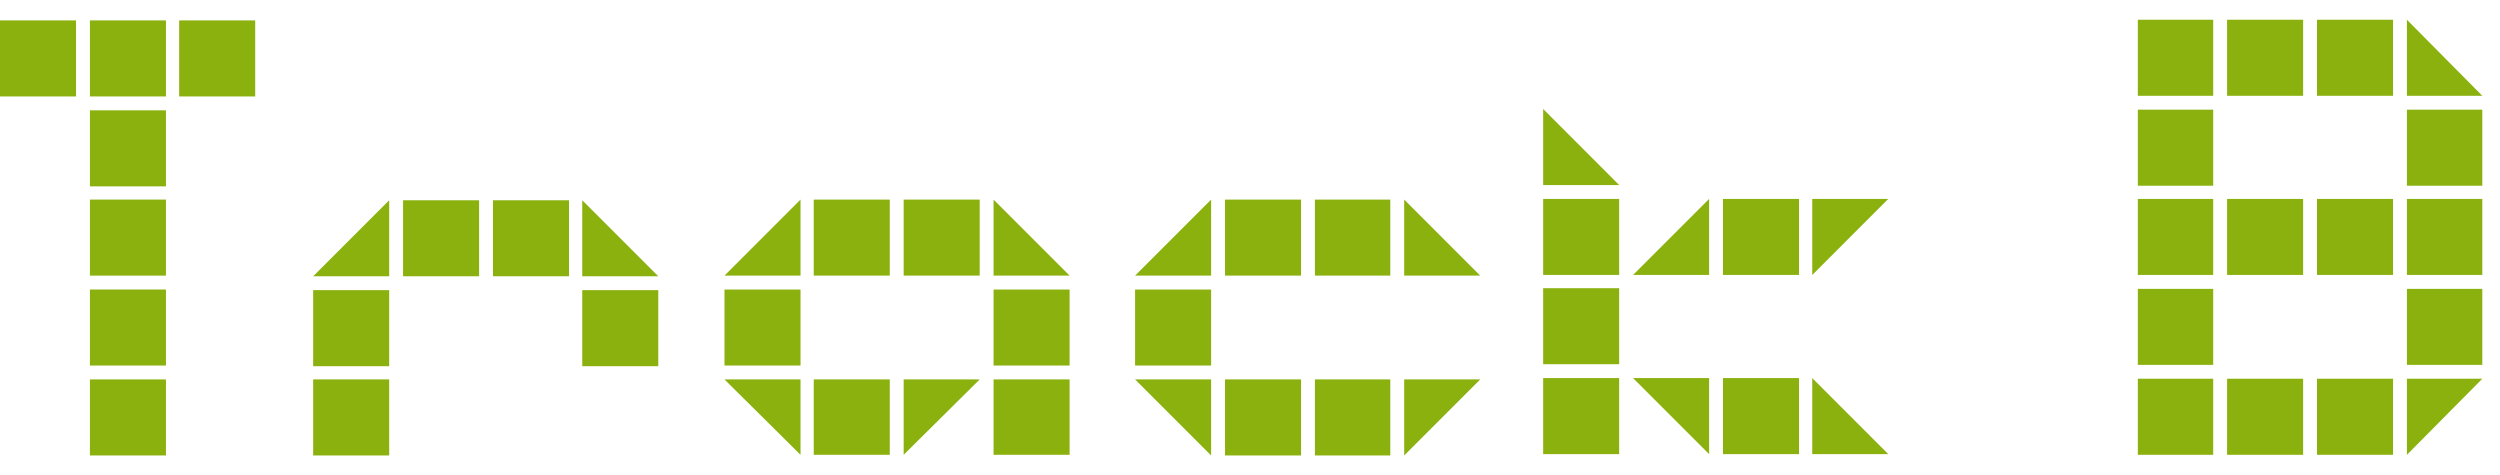
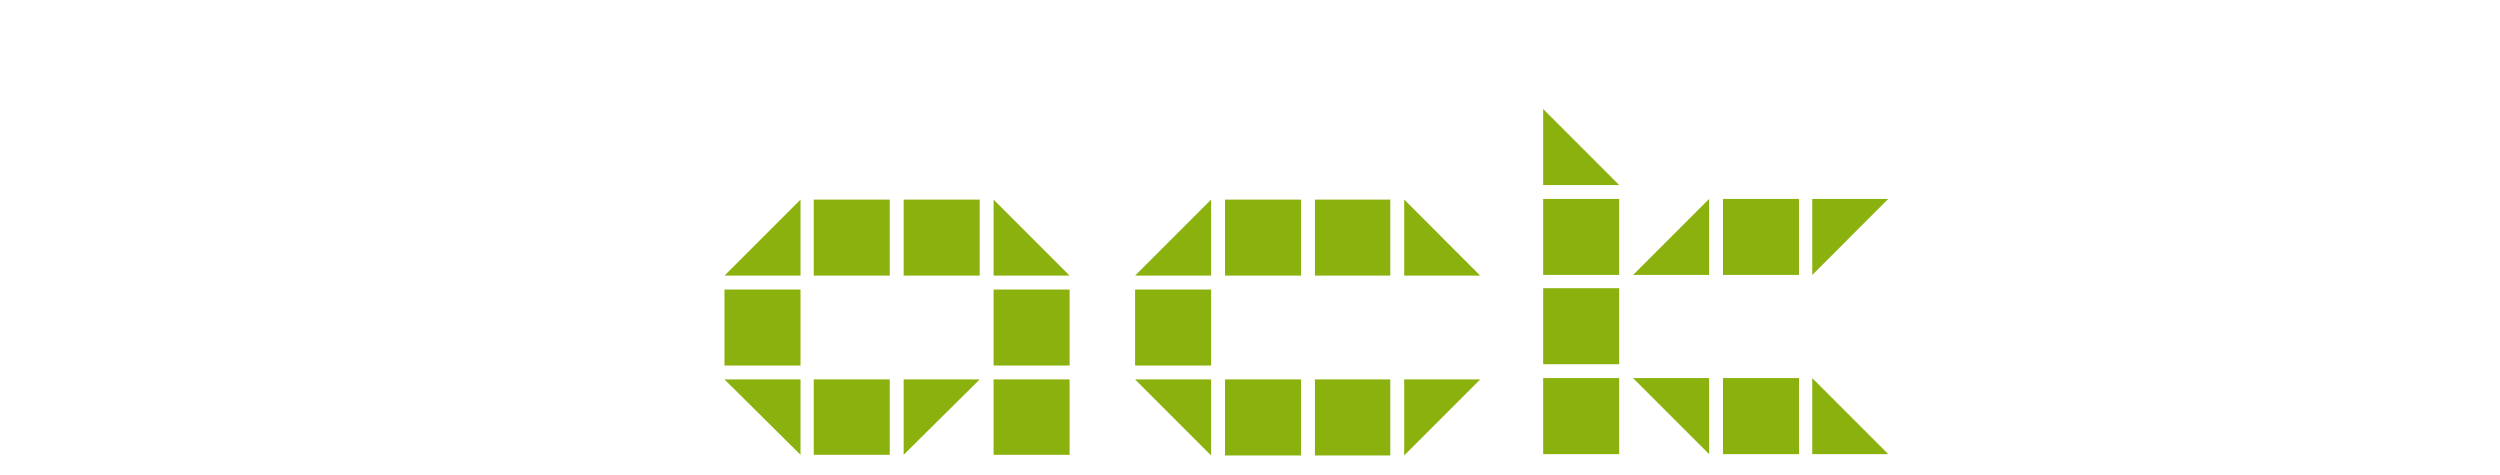
<svg xmlns="http://www.w3.org/2000/svg" width="121" height="23" viewBox="0 0 121 23" fill="none">
-   <path d="M120.143 18.332L116.495 22.012V18.332H120.143ZM112.143 22.012V18.332H115.823V22.012H112.143ZM107.791 22.012V18.332H111.471V22.012H107.791ZM103.471 22.012V18.332H107.119V22.012H103.471ZM116.495 17.66V13.98H120.143V17.66H116.495ZM103.471 17.66V13.98H107.119V17.66H103.471ZM116.495 13.308V9.628H120.143V13.308H116.495ZM112.143 13.308V9.628H115.823V13.308H112.143ZM107.791 13.308V9.628H111.471V13.308H107.791ZM103.471 13.308V9.628H107.119V13.308H103.471ZM116.495 8.988V5.308H120.143V8.988H116.495ZM103.471 8.988V5.308H107.119V8.988H103.471ZM116.495 0.956L120.143 4.636H116.495V0.956ZM112.143 4.636V0.956H115.823V4.636H112.143ZM107.791 4.636V0.956H111.471V4.636H107.791ZM103.471 4.636V0.956H107.119V4.636H103.471Z" fill="#8AB10E" />
  <path d="M87.713 18.3L91.392 21.98H87.713V18.3ZM83.392 21.98V18.3H87.073V21.98H83.392ZM82.721 21.98L79.04 18.3H82.721V21.98ZM74.689 21.98V18.3H78.368V21.98H74.689ZM74.689 17.628V13.948H78.368V17.628H74.689ZM91.392 9.628L87.713 13.308V9.628H91.392ZM83.392 13.308V9.628H87.073V13.308H83.392ZM79.04 13.308L82.721 9.628V13.308H79.04ZM74.689 13.308V9.628H78.368V13.308H74.689ZM74.689 5.276L78.368 8.956H74.689V5.276Z" fill="#8AB10E" />
  <path d="M71.642 18.364L67.963 22.044V18.364H71.642ZM63.642 22.044V18.364H67.29V22.044H63.642ZM59.291 22.044V18.364H62.971V22.044H59.291ZM58.618 22.044L54.938 18.364H58.618V22.044ZM54.938 17.692V14.012H58.618V17.692H54.938ZM67.963 9.66L71.642 13.34H67.963V9.66ZM63.642 13.34V9.66H67.29V13.34H63.642ZM59.291 13.34V9.66H62.971V13.34H59.291ZM54.938 13.34L58.618 9.66V13.34H54.938Z" fill="#8AB10E" />
  <path d="M48.089 22.012V18.364H51.769V22.012H48.089ZM47.417 18.364L43.737 22.012V18.364H47.417ZM39.385 22.012V18.364H43.065V22.012H39.385ZM38.745 22.012L35.065 18.364H38.745V22.012ZM48.089 17.692V14.012H51.769V17.692H48.089ZM35.065 17.692V14.012H38.745V17.692H35.065ZM48.089 9.66L51.769 13.34H48.089V9.66ZM43.737 13.34V9.66H47.417V13.34H43.737ZM39.385 13.34V9.66H43.065V13.34H39.385ZM35.065 13.34L38.745 9.66V13.34H35.065Z" fill="#8AB10E" />
-   <path d="M15.157 22.044V18.364H18.837V22.044H15.157ZM28.181 17.724V14.044H31.861V17.724H28.181ZM15.157 17.724V14.044H18.837V17.724H15.157ZM28.181 9.692L31.861 13.372H28.181V9.692ZM23.861 13.372V9.692H27.541V13.372H23.861ZM19.509 13.372V9.692H23.189V13.372H19.509ZM15.157 13.372L18.837 9.692V13.372H15.157Z" fill="#8AB10E" />
-   <path d="M4.352 22.044V18.364H8.032V22.044H4.352ZM4.352 17.692V14.012H8.032V17.692H4.352ZM4.352 13.34V9.66H8.032V13.34H4.352ZM4.352 9.02V5.34H8.032V9.02H4.352ZM8.672 4.668V0.988H12.352V4.668H8.672ZM4.352 4.668V0.988H8.032V4.668H4.352ZM0 4.668V0.988H3.68V4.668H0Z" fill="#8AB10E" />
</svg>